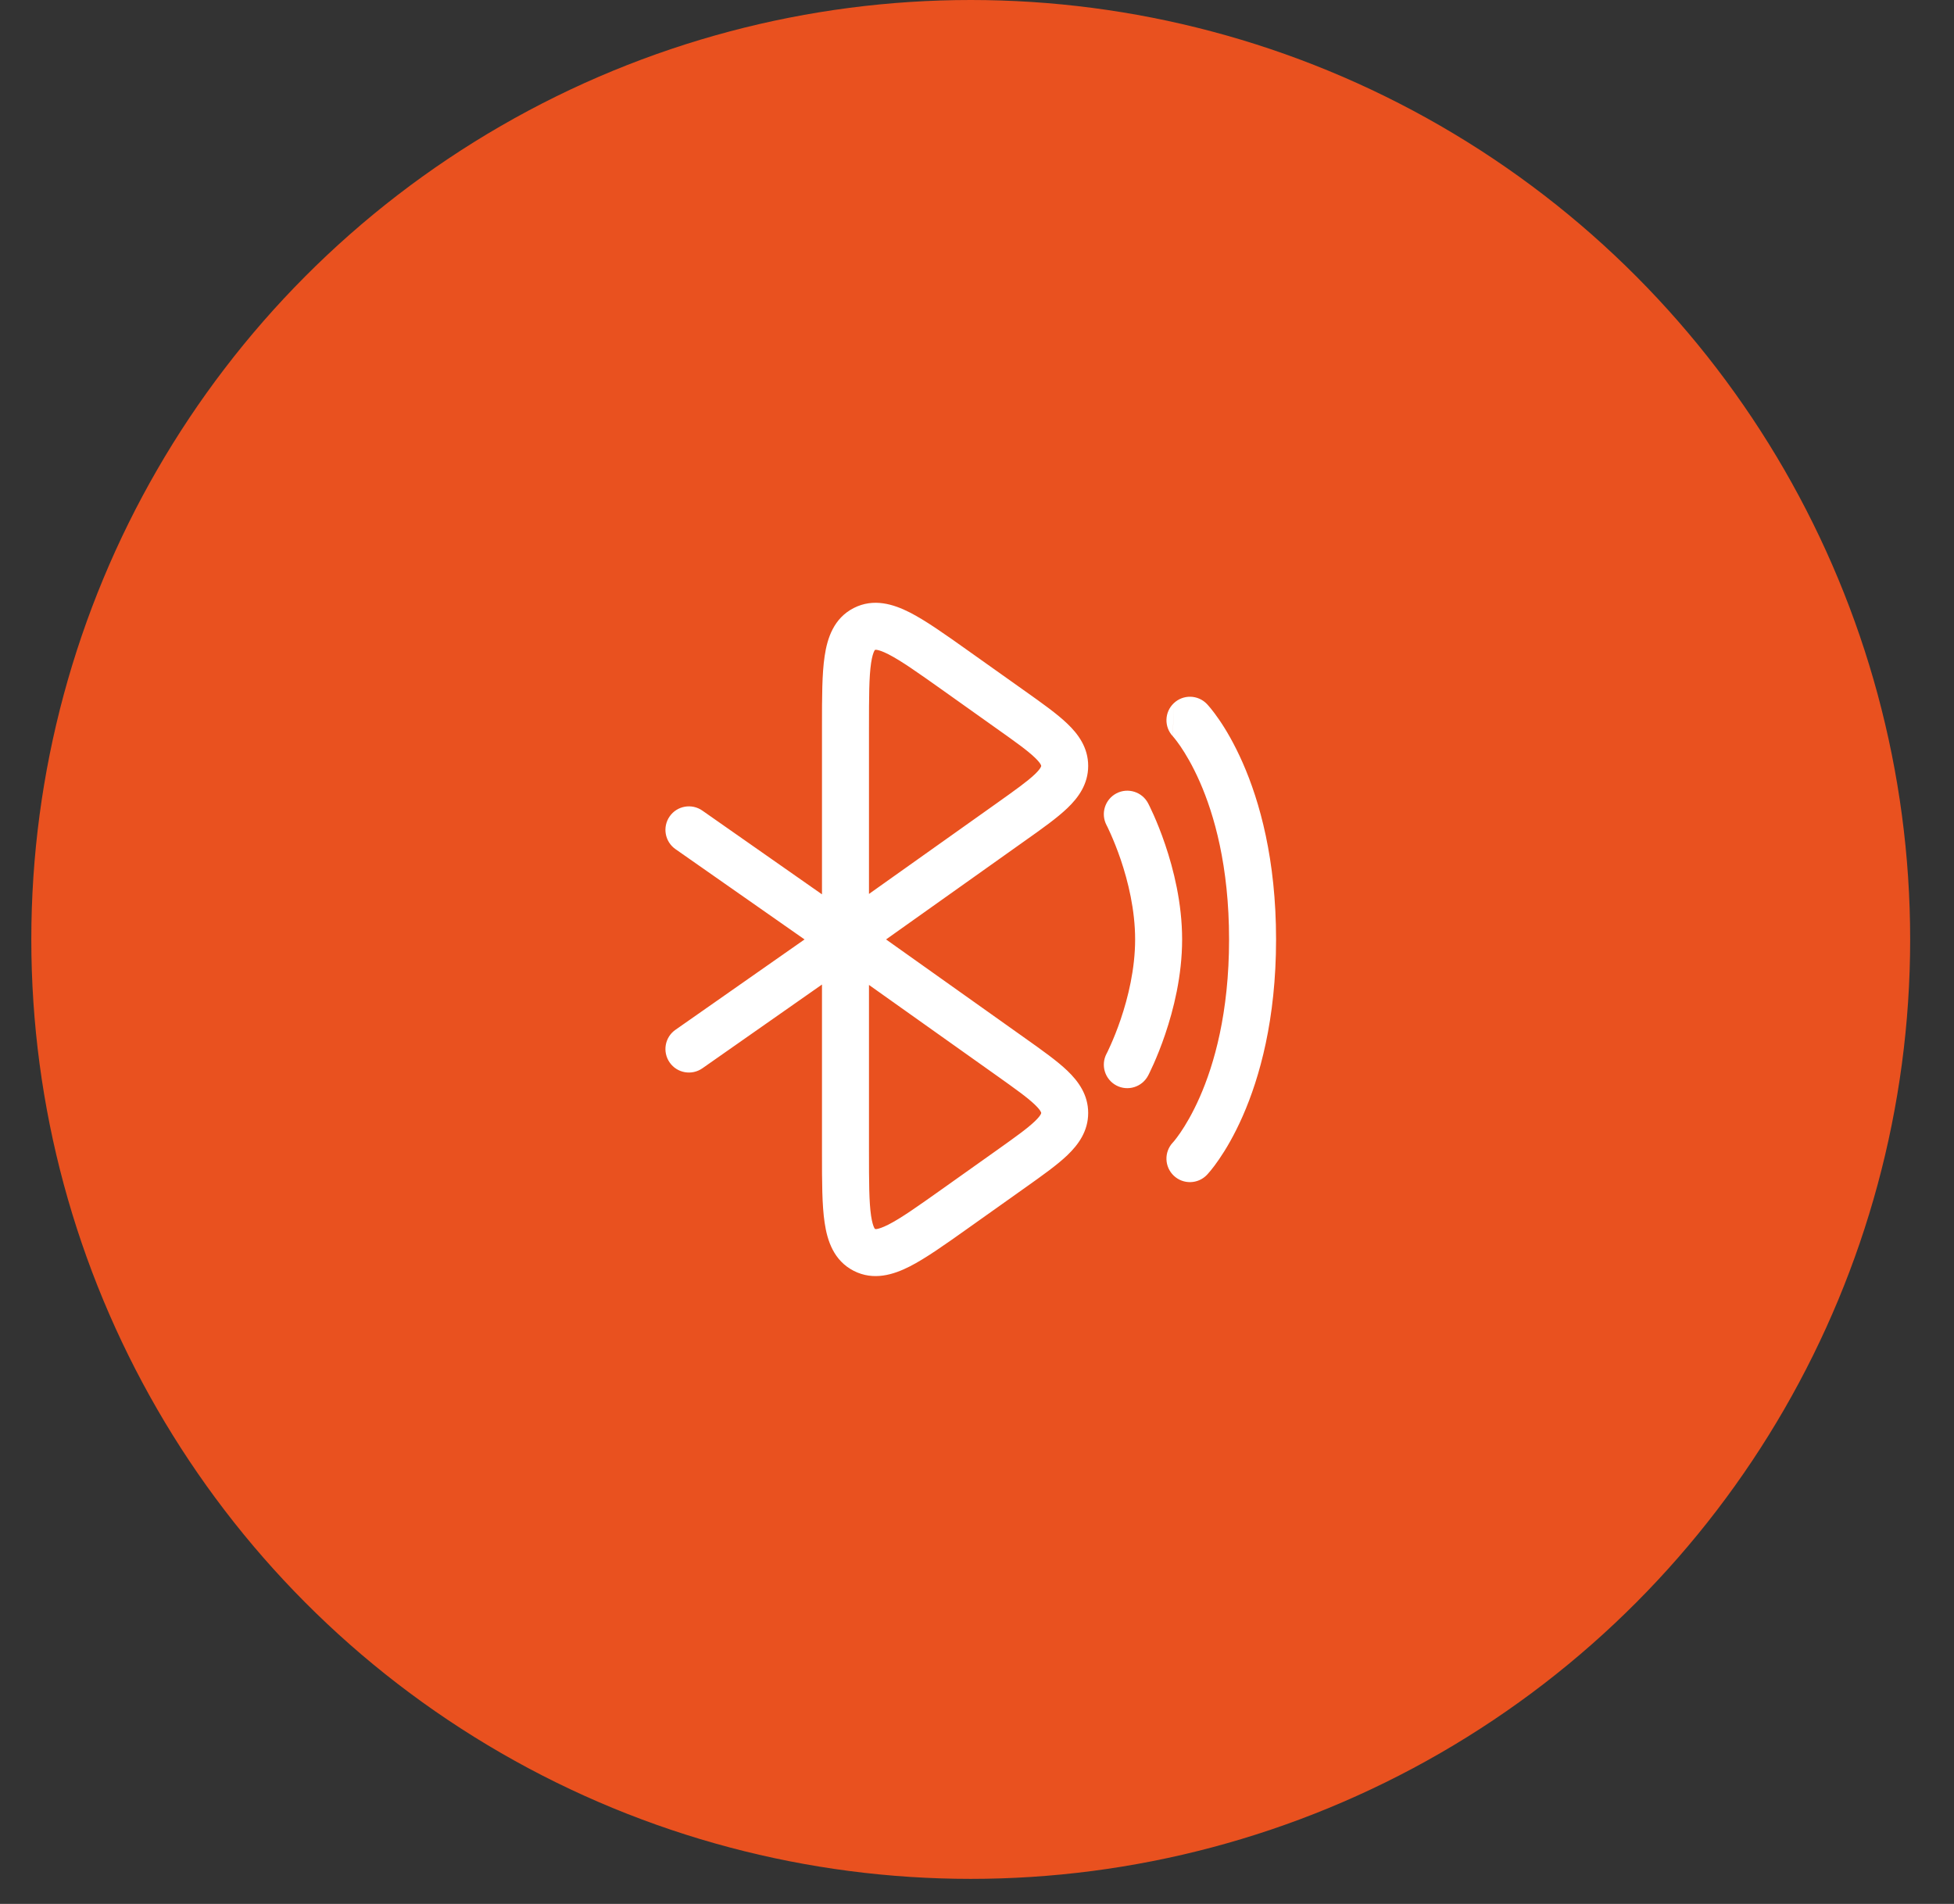
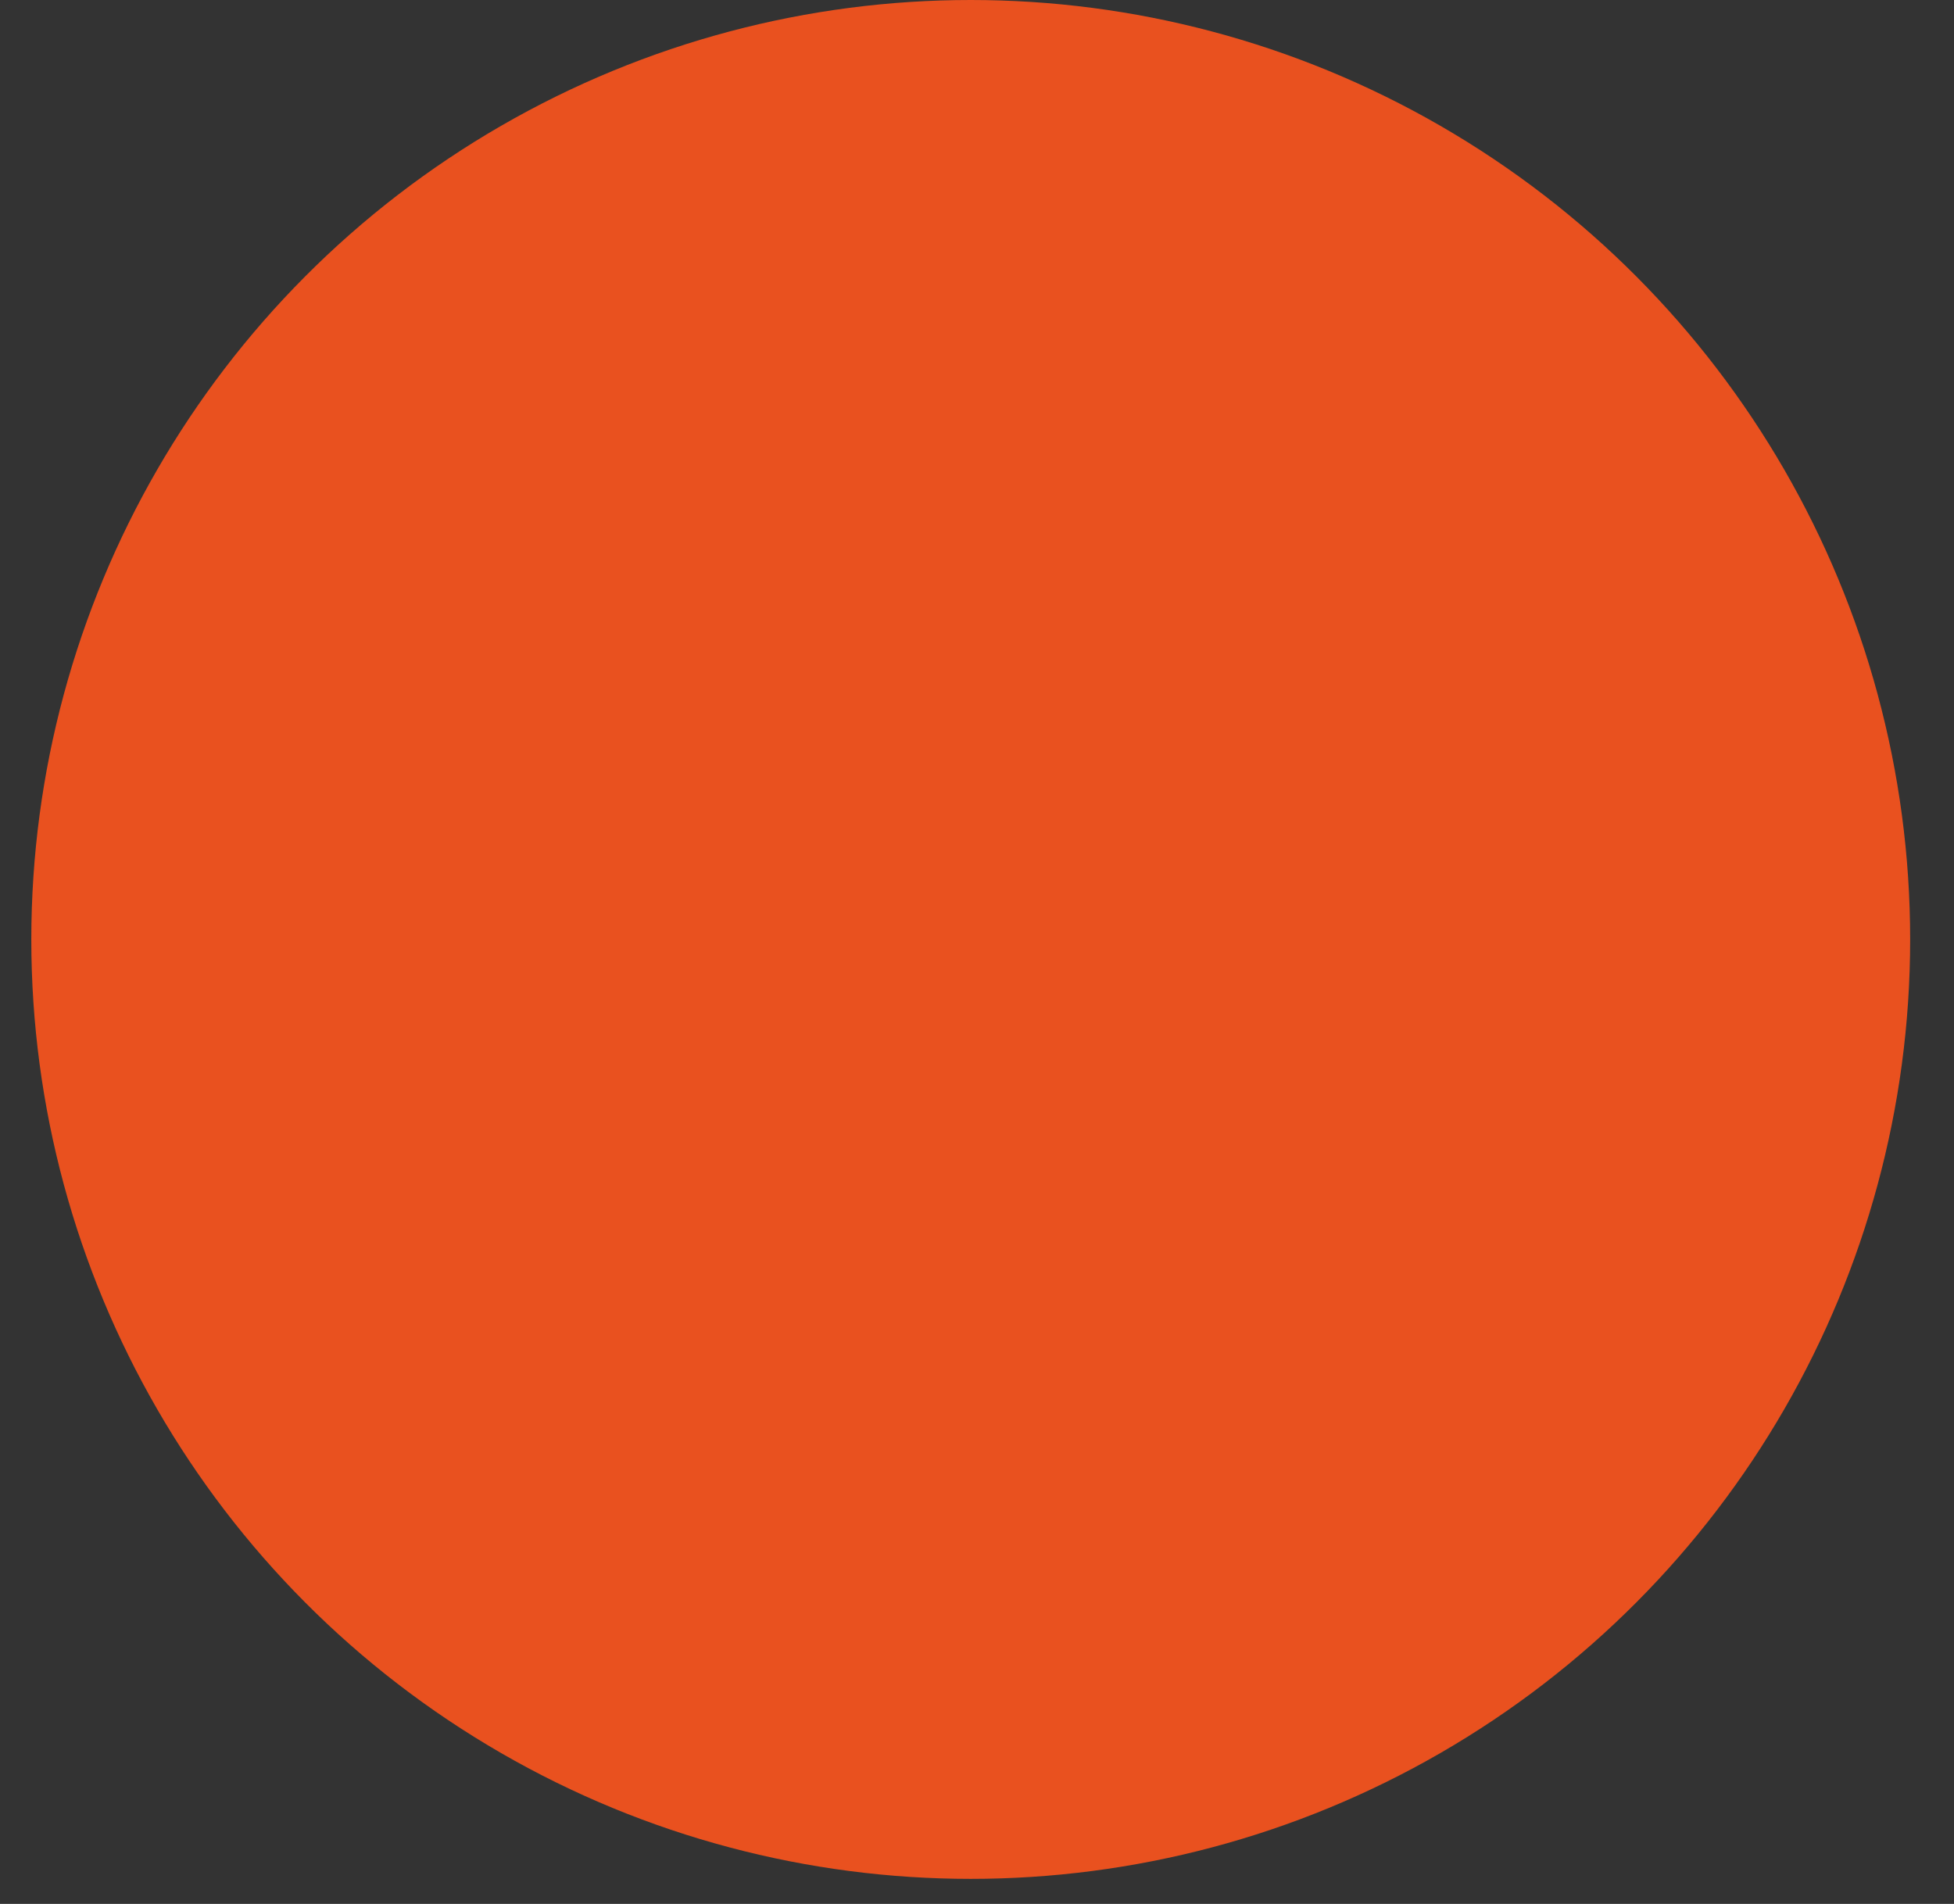
<svg xmlns="http://www.w3.org/2000/svg" width="39" height="38" viewBox="0 0 39 38" fill="none">
  <rect x="0" y="0" width="39" height="38" fill="#333333" stroke="none" />
  <circle cx="19.375" cy="18.75" r="18.75" fill="#E9511F" />
-   <path fill-rule="evenodd" clip-rule="evenodd" d="M19.319 12.984L20.464 13.797C20.802 14.037 21.097 14.246 21.303 14.444C21.522 14.653 21.719 14.921 21.719 15.287C21.719 15.652 21.522 15.921 21.303 16.13C21.097 16.327 20.802 16.537 20.464 16.776L17.685 18.75L20.464 20.724C20.802 20.964 21.097 21.173 21.303 21.37C21.522 21.58 21.719 21.848 21.719 22.213C21.719 22.579 21.522 22.847 21.303 23.057C21.097 23.254 20.802 23.463 20.464 23.703L19.319 24.516C18.863 24.84 18.478 25.113 18.159 25.276C17.833 25.442 17.436 25.567 17.039 25.364C16.641 25.16 16.512 24.765 16.459 24.404C16.406 24.051 16.406 23.58 16.406 23.023L16.406 19.65L14.019 21.322C13.807 21.47 13.514 21.419 13.366 21.206C13.218 20.994 13.269 20.702 13.481 20.554L16.058 18.75L13.481 16.947C13.269 16.798 13.218 16.506 13.366 16.294C13.514 16.082 13.807 16.03 14.019 16.179L16.406 17.85V14.515C16.406 14.503 16.406 14.49 16.406 14.477C16.406 13.92 16.406 13.45 16.459 13.096C16.512 12.736 16.641 12.34 17.039 12.136C17.436 11.933 17.833 12.058 18.159 12.224C18.478 12.387 18.863 12.66 19.319 12.984ZM17.344 19.658V22.985C17.344 23.59 17.345 23.99 17.386 24.267C17.406 24.4 17.431 24.471 17.449 24.506C17.457 24.521 17.463 24.527 17.463 24.527C17.463 24.527 17.463 24.528 17.466 24.529C17.469 24.531 17.471 24.531 17.471 24.531C17.472 24.531 17.48 24.532 17.498 24.53C17.538 24.524 17.611 24.503 17.733 24.441C17.983 24.314 18.311 24.082 18.807 23.73L19.893 22.959C20.267 22.693 20.505 22.523 20.655 22.379C20.726 22.311 20.758 22.267 20.771 22.242C20.781 22.224 20.781 22.218 20.781 22.214V22.213C20.781 22.209 20.781 22.203 20.771 22.185C20.758 22.16 20.726 22.116 20.655 22.048C20.505 21.904 20.267 21.734 19.893 21.468L17.344 19.658ZM17.344 17.842V14.515C17.344 13.91 17.345 13.51 17.386 13.234C17.406 13.1 17.431 13.03 17.449 12.994C17.457 12.979 17.463 12.973 17.463 12.973C17.463 12.973 17.463 12.973 17.466 12.971C17.469 12.97 17.471 12.969 17.471 12.969C17.472 12.969 17.48 12.968 17.498 12.97C17.538 12.976 17.611 12.997 17.733 13.059C17.983 13.187 18.311 13.418 18.807 13.77L19.893 14.542C20.267 14.807 20.505 14.977 20.655 15.121C20.726 15.189 20.758 15.233 20.771 15.258C20.781 15.277 20.781 15.283 20.781 15.286V15.287C20.781 15.291 20.781 15.297 20.771 15.315C20.758 15.341 20.726 15.385 20.655 15.453C20.505 15.596 20.267 15.766 19.893 16.032L17.344 17.842ZM23.427 14.036C23.614 13.857 23.911 13.864 24.09 14.052L23.766 14.36C24.09 14.052 24.09 14.052 24.09 14.052L24.09 14.053L24.091 14.054L24.093 14.056L24.099 14.062C24.103 14.067 24.109 14.073 24.115 14.08C24.128 14.095 24.146 14.115 24.167 14.141C24.209 14.193 24.266 14.266 24.332 14.363C24.465 14.556 24.635 14.842 24.804 15.226C25.142 15.995 25.469 17.153 25.469 18.75C25.469 20.347 25.142 21.505 24.804 22.275C24.635 22.659 24.465 22.944 24.332 23.137C24.266 23.234 24.209 23.308 24.167 23.359C24.146 23.385 24.128 23.405 24.115 23.42C24.109 23.427 24.103 23.433 24.099 23.438L24.093 23.444L24.091 23.447L24.09 23.448C24.09 23.448 24.09 23.448 23.766 23.14L24.09 23.448C23.911 23.636 23.614 23.643 23.427 23.465C23.24 23.287 23.232 22.992 23.408 22.804L23.41 22.803L23.409 22.803L23.408 22.804L23.413 22.799C23.418 22.793 23.427 22.782 23.441 22.766C23.467 22.734 23.508 22.681 23.559 22.607C23.66 22.459 23.802 22.224 23.946 21.897C24.233 21.245 24.531 20.215 24.531 18.75C24.531 17.285 24.233 16.255 23.946 15.603C23.802 15.276 23.66 15.041 23.559 14.893C23.508 14.819 23.467 14.766 23.441 14.734C23.427 14.718 23.418 14.707 23.413 14.701L23.409 14.696L23.409 14.697L23.41 14.698M23.427 14.036C23.24 14.213 23.232 14.509 23.409 14.696ZM22.282 15.835C22.511 15.715 22.794 15.803 22.915 16.032L22.5 16.25C22.915 16.032 22.915 16.032 22.915 16.032L22.915 16.033L22.916 16.034L22.918 16.038L22.925 16.052C22.931 16.063 22.939 16.078 22.948 16.098C22.968 16.138 22.994 16.194 23.026 16.266C23.089 16.408 23.173 16.611 23.256 16.857C23.422 17.346 23.594 18.024 23.594 18.75C23.594 19.476 23.422 20.154 23.256 20.643C23.173 20.889 23.089 21.092 23.026 21.234C22.994 21.306 22.968 21.362 22.948 21.402C22.939 21.422 22.931 21.438 22.925 21.449L22.918 21.462L22.916 21.466L22.915 21.468L22.915 21.468C22.915 21.468 22.915 21.468 22.5 21.25L22.915 21.468C22.794 21.697 22.511 21.785 22.282 21.665C22.053 21.544 21.965 21.261 22.085 21.032M22.085 21.032L22.089 21.024C22.093 21.017 22.098 21.006 22.106 20.991C22.12 20.961 22.142 20.914 22.169 20.854C22.223 20.733 22.296 20.557 22.369 20.342C22.516 19.908 22.656 19.337 22.656 18.75C22.656 18.163 22.516 17.592 22.369 17.158C22.296 16.944 22.223 16.768 22.169 16.646C22.142 16.586 22.12 16.54 22.106 16.509C22.098 16.494 22.093 16.483 22.089 16.476L22.085 16.469L22.085 16.468C21.965 16.239 22.053 15.956 22.282 15.835" fill="white" />
</svg>